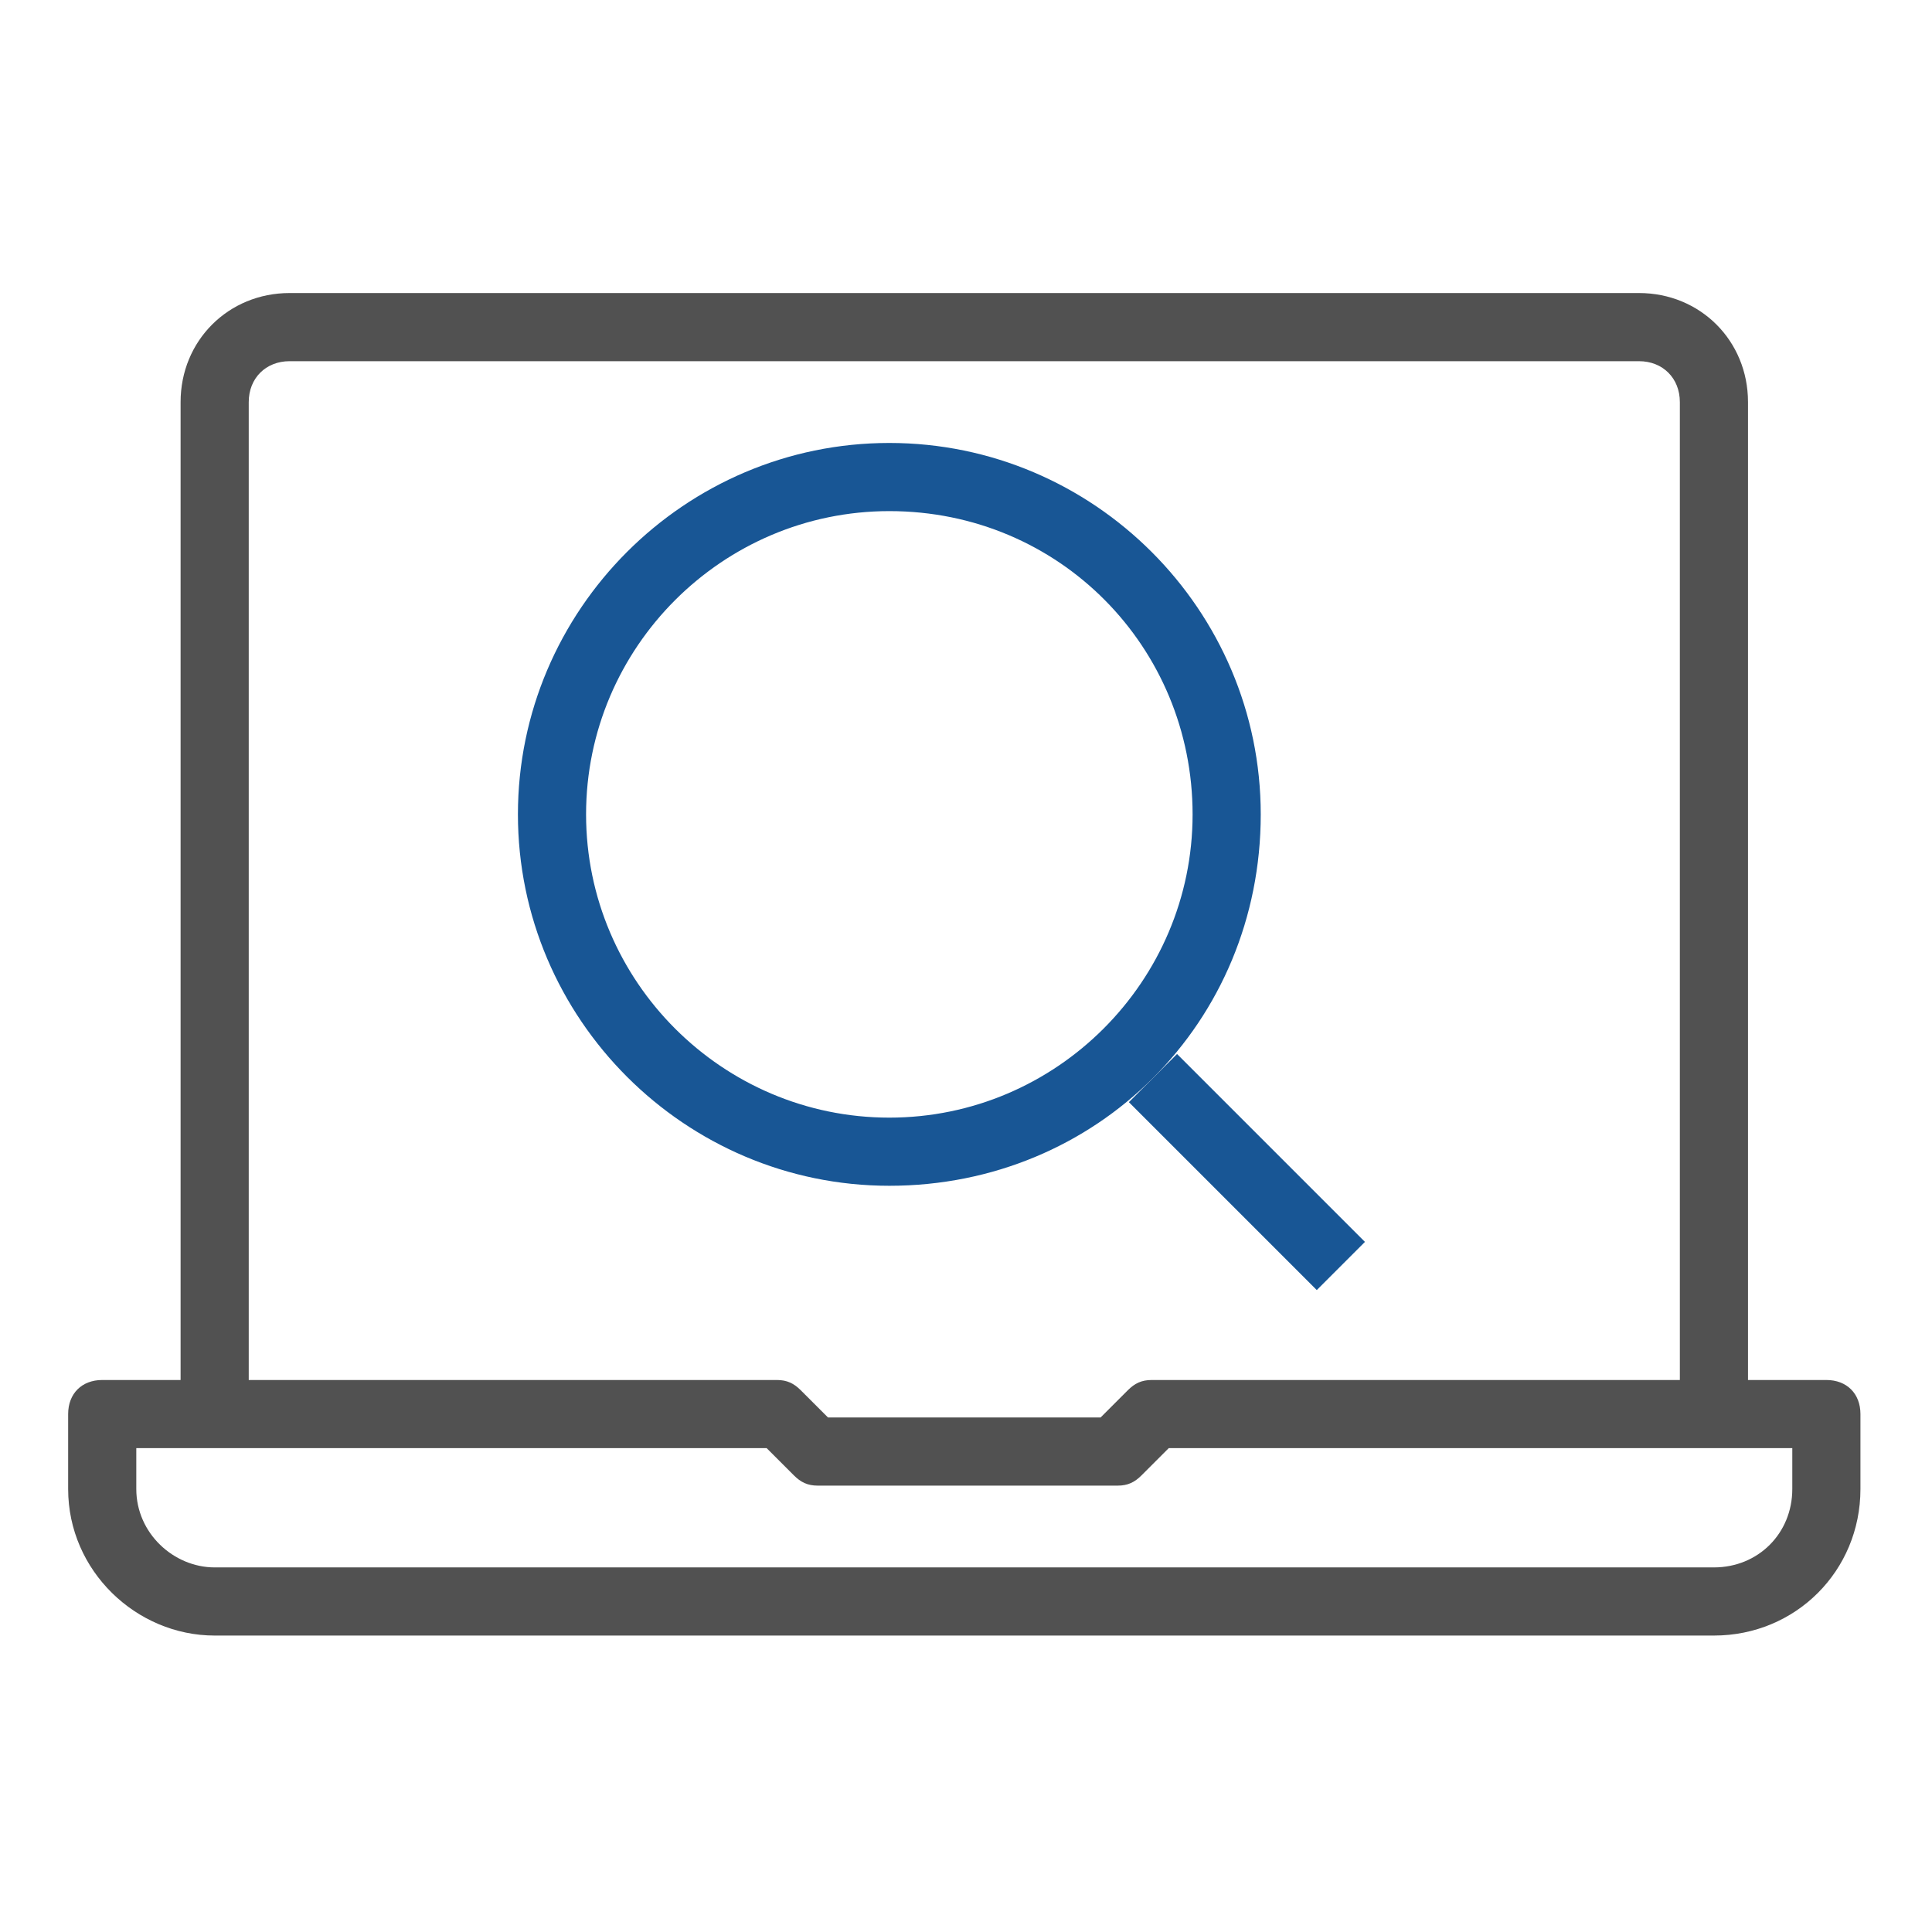
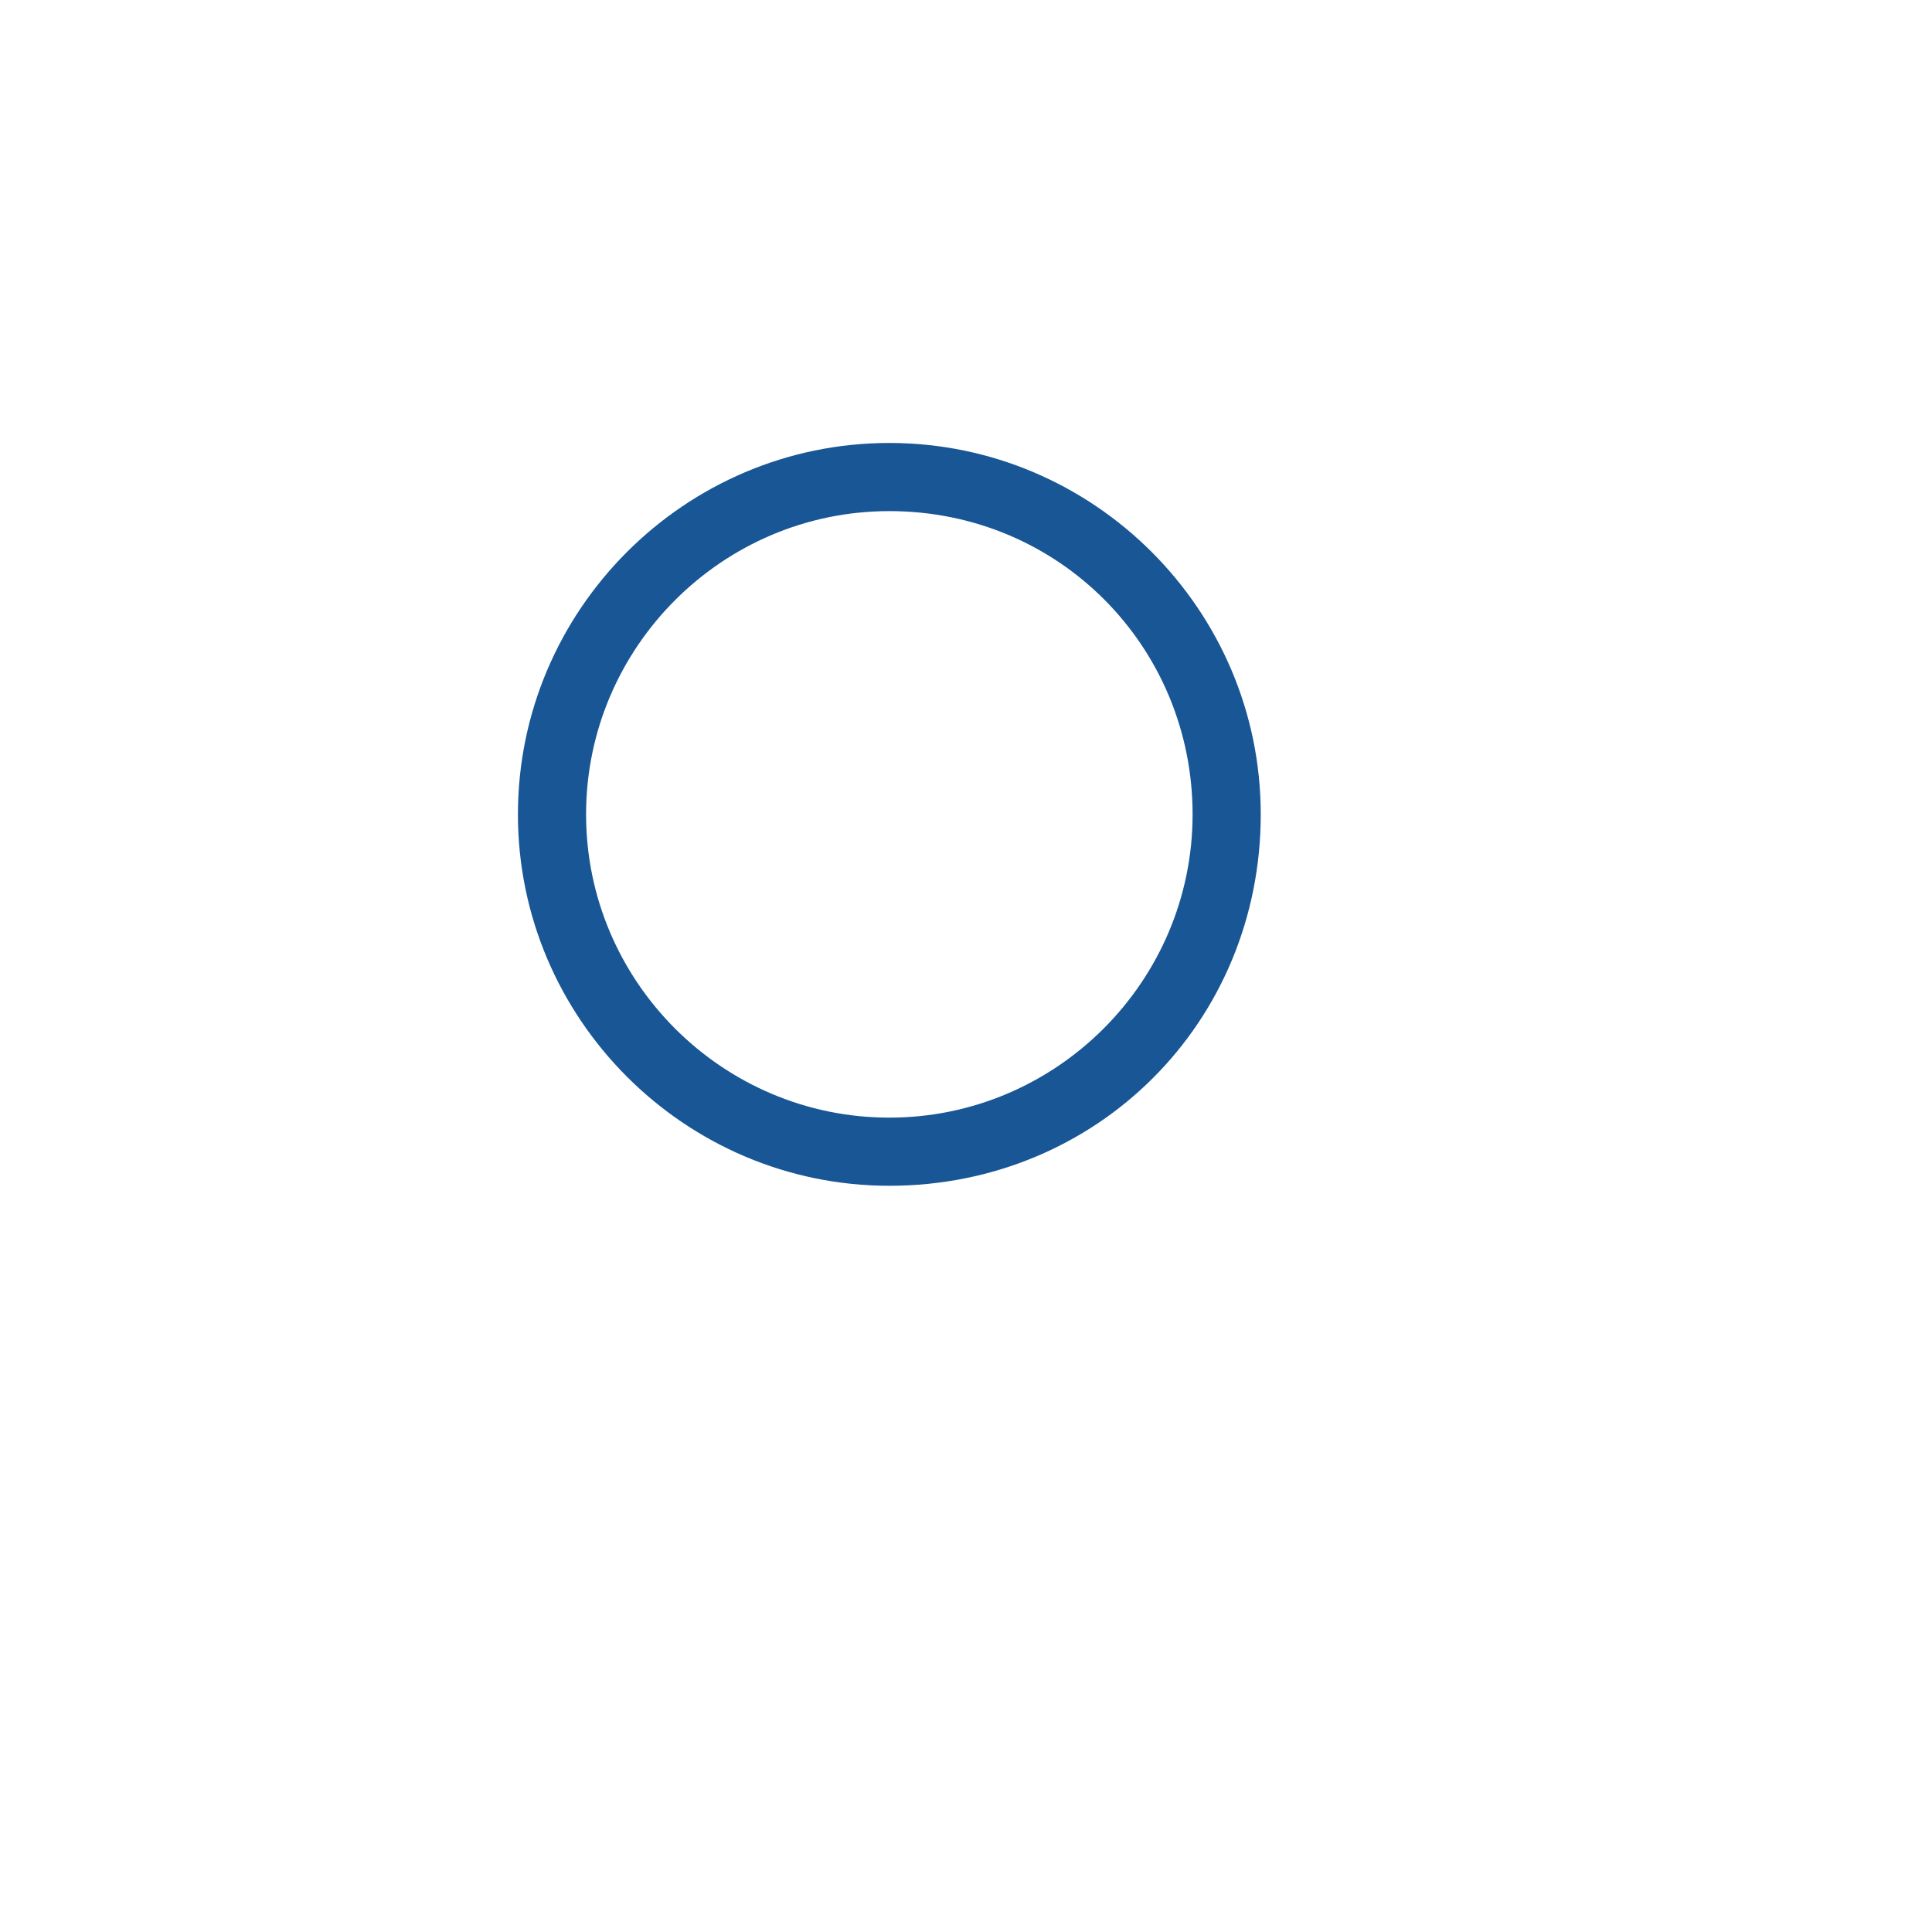
<svg xmlns="http://www.w3.org/2000/svg" version="1.1" id="Livello_1" x="0px" y="0px" viewBox="0 0 56.7 56.7" style="enable-background:new 0 0 56.7 56.7;" xml:space="preserve">
  <style type="text/css">
	.st0{fill:#515151;}
	.st1{fill:#185695;}
</style>
  <g>
    <g>
-       <path class="st0" d="M50.3,48h-44C4,48,2,46.1,2,43.7v-2.2c0-0.6,0.4-1,1-1h19.8c0.3,0,0.5,0.1,0.7,0.3l0.8,0.8h8l0.8-0.8    c0.2-0.2,0.4-0.3,0.7-0.3h19.8c0.6,0,1,0.4,1,1v2.2C54.6,46.1,52.7,48,50.3,48z M4,42.5v1.2C4,45,5.1,46,6.3,46h44    c1.3,0,2.3-1,2.3-2.3v-1.2H34.3l-0.8,0.8c-0.2,0.2-0.4,0.3-0.7,0.3h-8.8c-0.3,0-0.5-0.1-0.7-0.3l-0.8-0.8H4z" />
-     </g>
+       </g>
    <g>
-       <path class="st0" d="M51.3,41.5h-2V11.8c0-0.7-0.5-1.2-1.2-1.2H8.5c-0.7,0-1.2,0.5-1.2,1.2v29.7h-2V11.8c0-1.8,1.4-3.2,3.2-3.2    h39.6c1.8,0,3.2,1.4,3.2,3.2V41.5z" />
-     </g>
+       </g>
    <g>
      <path class="st1" d="M26.1,34.8c-6,0-10.9-4.9-10.9-10.9c0-6,4.9-10.9,10.9-10.9c6,0,10.9,4.9,10.9,10.9    C37,30,32.2,34.8,26.1,34.8z M26.1,15c-4.9,0-8.9,4-8.9,8.9c0,4.9,4,8.9,8.9,8.9s8.9-4,8.9-8.9C35,19,31.1,15,26.1,15z" />
    </g>
    <g>
-       <rect x="35.6" y="30.5" transform="matrix(0.707 -0.707 0.707 0.707 -13.603 35.952)" class="st1" width="2" height="7.8" />
-     </g>
+       </g>
  </g>
</svg>